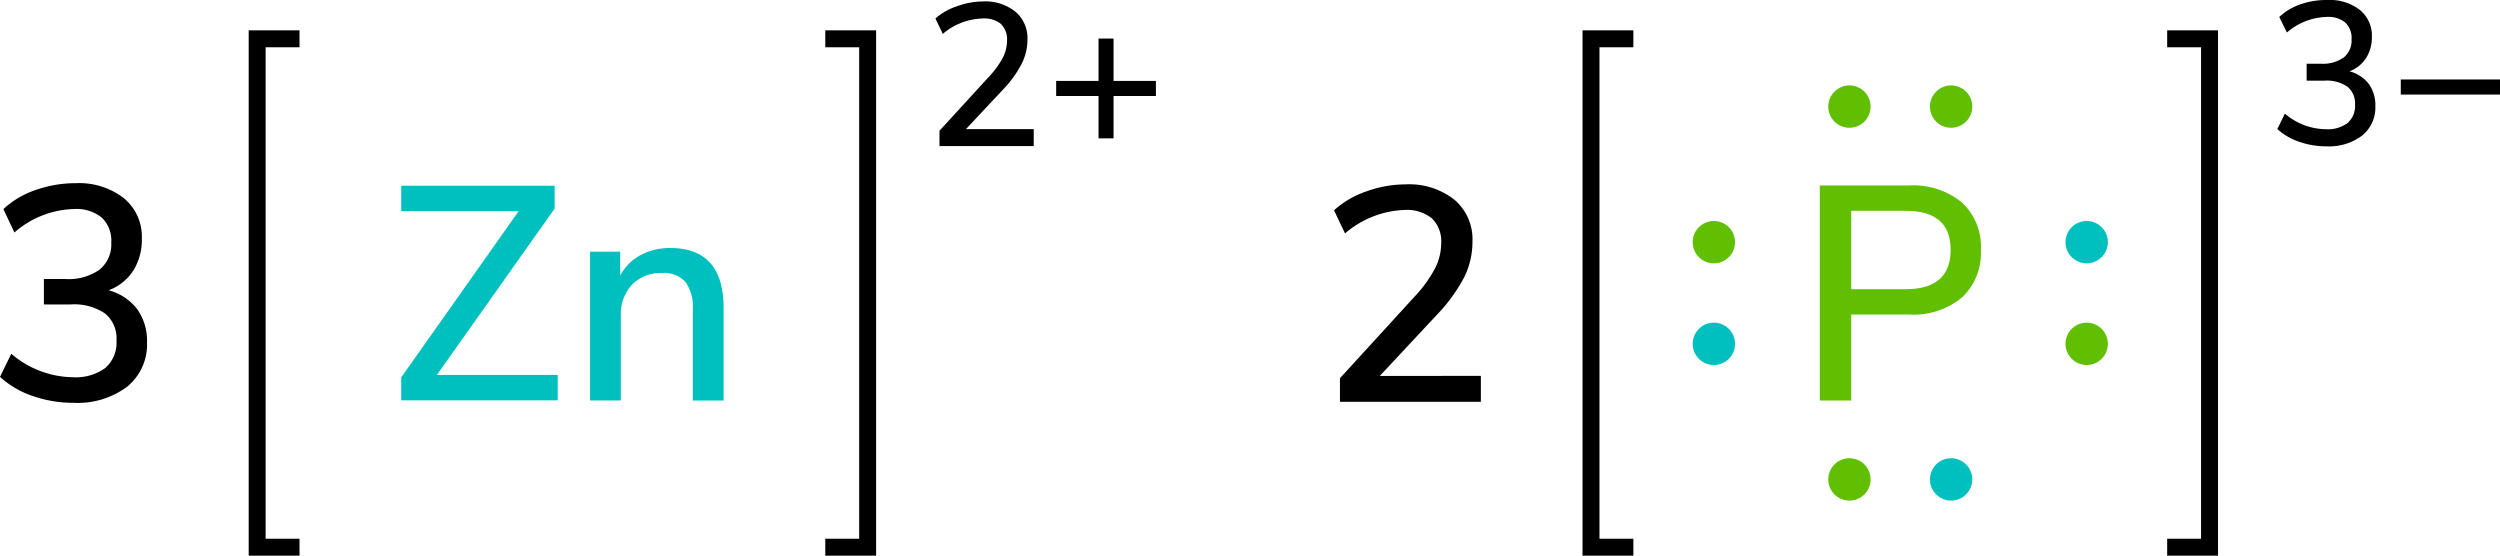
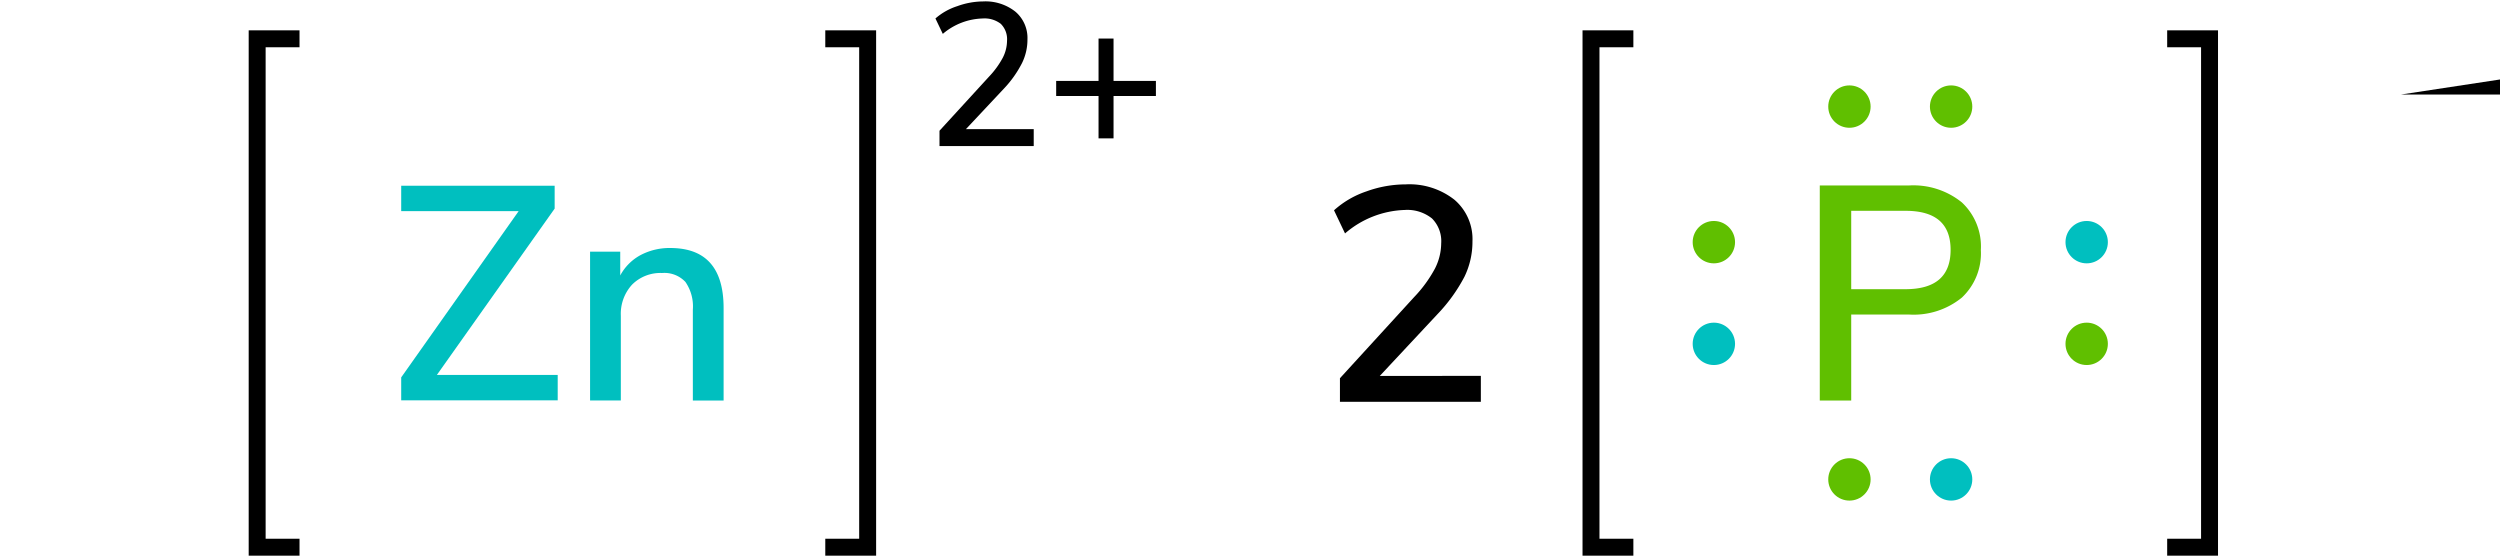
<svg xmlns="http://www.w3.org/2000/svg" width="295.05" height="65.58" viewBox="0 0 295.05 65.58">
  <defs>
    <style>.cls-1{fill:none;stroke:#000;stroke-linecap:square;stroke-miterlimit:10;stroke-width:2px;}.cls-2{fill:#00bfbf;}.cls-3{fill:#60bf00;}</style>
  </defs>
  <title>Colored Lewis structure of zinc phosphide</title>
  <g id="レイヤー_2" data-name="レイヤー 2">
    <g id="レイヤー_1-2" data-name="レイヤー 1">
      <path d="M122,15.24v2H110.88V15.43l5.84-6.38a10.22,10.22,0,0,0,1.63-2.24,4.47,4.47,0,0,0,.5-2,2.55,2.55,0,0,0-.74-2A3.13,3.13,0,0,0,116,2.18,7.55,7.55,0,0,0,111.27,4l-.87-1.82A7.31,7.31,0,0,1,113,.72,9,9,0,0,1,116,.17a5.68,5.68,0,0,1,3.84,1.21,4.07,4.07,0,0,1,1.42,3.27,6.27,6.27,0,0,1-.64,2.79,12.85,12.85,0,0,1-2.12,3L114,15.24Z" />
      <path d="M136.42,9.55v1.78h-5v5h-1.77v-5h-5V9.55h5v-5h1.77v5Z" />
      <polyline class="cls-1" points="98.4 64.58 102.4 64.58 102.4 4.58 98.4 4.58" />
      <polyline class="cls-1" points="34.35 64.58 30.35 64.58 30.35 4.58 34.35 4.58" />
      <path class="cls-2" d="M51.56,44.25H65.82v3H47.35V44.54L61.21,24.92H47.35v-3H65.46v2.7Z" />
      <path class="cls-2" d="M85.4,36.36V47.27H81.77V36.54a5.07,5.07,0,0,0-.88-3.27,3.41,3.41,0,0,0-2.76-1.05,4.72,4.72,0,0,0-3.53,1.37,5.09,5.09,0,0,0-1.33,3.67v10H69.64V29.7H73.2v2.81a5.89,5.89,0,0,1,2.41-2.41,7.31,7.31,0,0,1,3.49-.83Q85.4,29.27,85.4,36.36Z" />
-       <path d="M16.18,36.47a6.42,6.42,0,0,1,1.17,3.94A6.4,6.4,0,0,1,15,45.64a9.73,9.73,0,0,1-6.33,1.9,14.49,14.49,0,0,1-4.83-.81A10.88,10.88,0,0,1,0,44.48l1.33-2.73a11.36,11.36,0,0,0,7.24,2.77,5.93,5.93,0,0,0,3.87-1.1,4,4,0,0,0,1.31-3.26A3.79,3.79,0,0,0,12.4,37a6.52,6.52,0,0,0-4.08-1.07H5.18v-3H7.74a6.34,6.34,0,0,0,4-1.1,3.85,3.85,0,0,0,1.39-3.22A3.73,3.73,0,0,0,12,25.67a4.73,4.73,0,0,0-3.24-1,11.09,11.09,0,0,0-7.06,2.77L.4,24.68a10.44,10.44,0,0,1,3.79-2.25,14.14,14.14,0,0,1,4.74-.81,8.63,8.63,0,0,1,5.69,1.77,5.89,5.89,0,0,1,2.12,4.78,6.82,6.82,0,0,1-1,3.75,5.9,5.9,0,0,1-2.92,2.34A6.26,6.26,0,0,1,16.18,36.47Z" />
      <polyline class="cls-1" points="191.77 64.58 187.77 64.58 187.77 4.58 191.77 4.58" />
      <path class="cls-3" d="M214.77,21.89h10.51a9.09,9.09,0,0,1,6.26,2,7.11,7.11,0,0,1,2.24,5.62,7.16,7.16,0,0,1-2.24,5.61,9,9,0,0,1-6.26,2h-6.8V47.27h-3.71Zm10.11,12.24c3.56,0,5.33-1.55,5.33-4.64s-1.77-4.61-5.33-4.61h-6.4v9.25Z" />
      <polyline class="cls-1" points="256.77 64.58 260.77 64.58 260.77 4.58 256.77 4.58" />
-       <path d="M279.56,9.9a4.28,4.28,0,0,1,.78,2.63A4.25,4.25,0,0,1,278.78,16a6.48,6.48,0,0,1-4.22,1.27,9.63,9.63,0,0,1-3.22-.54,7.3,7.3,0,0,1-2.57-1.5l.89-1.82a7.55,7.55,0,0,0,4.82,1.84,3.91,3.91,0,0,0,2.58-.73,2.65,2.65,0,0,0,.88-2.17,2.53,2.53,0,0,0-.9-2.12,4.31,4.31,0,0,0-2.72-.71h-2.09v-2h1.7a4.23,4.23,0,0,0,2.68-.74,2.57,2.57,0,0,0,.92-2.14,2.47,2.47,0,0,0-.77-2A3.11,3.11,0,0,0,274.6,2a7.41,7.41,0,0,0-4.7,1.84L269,2a6.94,6.94,0,0,1,2.53-1.5A9.35,9.35,0,0,1,274.72,0a5.74,5.74,0,0,1,3.8,1.18,3.92,3.92,0,0,1,1.41,3.19,4.52,4.52,0,0,1-.69,2.49,4,4,0,0,1-1.95,1.56A4.18,4.18,0,0,1,279.56,9.9Z" />
-       <path d="M295.05,9.38v1.78H283.34V9.38Z" />
+       <path d="M295.05,9.38v1.78H283.34Z" />
      <path d="M174.77,44.36v3.06H158.14V44.64l8.75-9.57a15.42,15.42,0,0,0,2.45-3.35,6.68,6.68,0,0,0,.75-3A3.79,3.79,0,0,0,169,25.78a4.66,4.66,0,0,0-3.21-1,11.33,11.33,0,0,0-7.05,2.77l-1.3-2.73a10.89,10.89,0,0,1,3.82-2.23,13.65,13.65,0,0,1,4.64-.83,8.59,8.59,0,0,1,5.76,1.82,6.11,6.11,0,0,1,2.12,4.91,9.44,9.44,0,0,1-.95,4.18,19.39,19.39,0,0,1-3.19,4.42l-6.8,7.28Z" />
      <circle class="cls-2" cx="202.27" cy="40.58" r="2.5" />
      <circle class="cls-3" cx="202.27" cy="28.58" r="2.5" />
      <circle class="cls-3" cx="246.27" cy="40.58" r="2.5" />
      <circle class="cls-2" cx="246.27" cy="28.58" r="2.5" />
      <circle class="cls-2" cx="230.27" cy="56.58" r="2.5" />
      <circle class="cls-3" cx="218.27" cy="56.58" r="2.5" />
      <circle class="cls-3" cx="230.27" cy="12.58" r="2.5" />
      <circle class="cls-3" cx="218.27" cy="12.58" r="2.5" />
    </g>
  </g>
</svg>